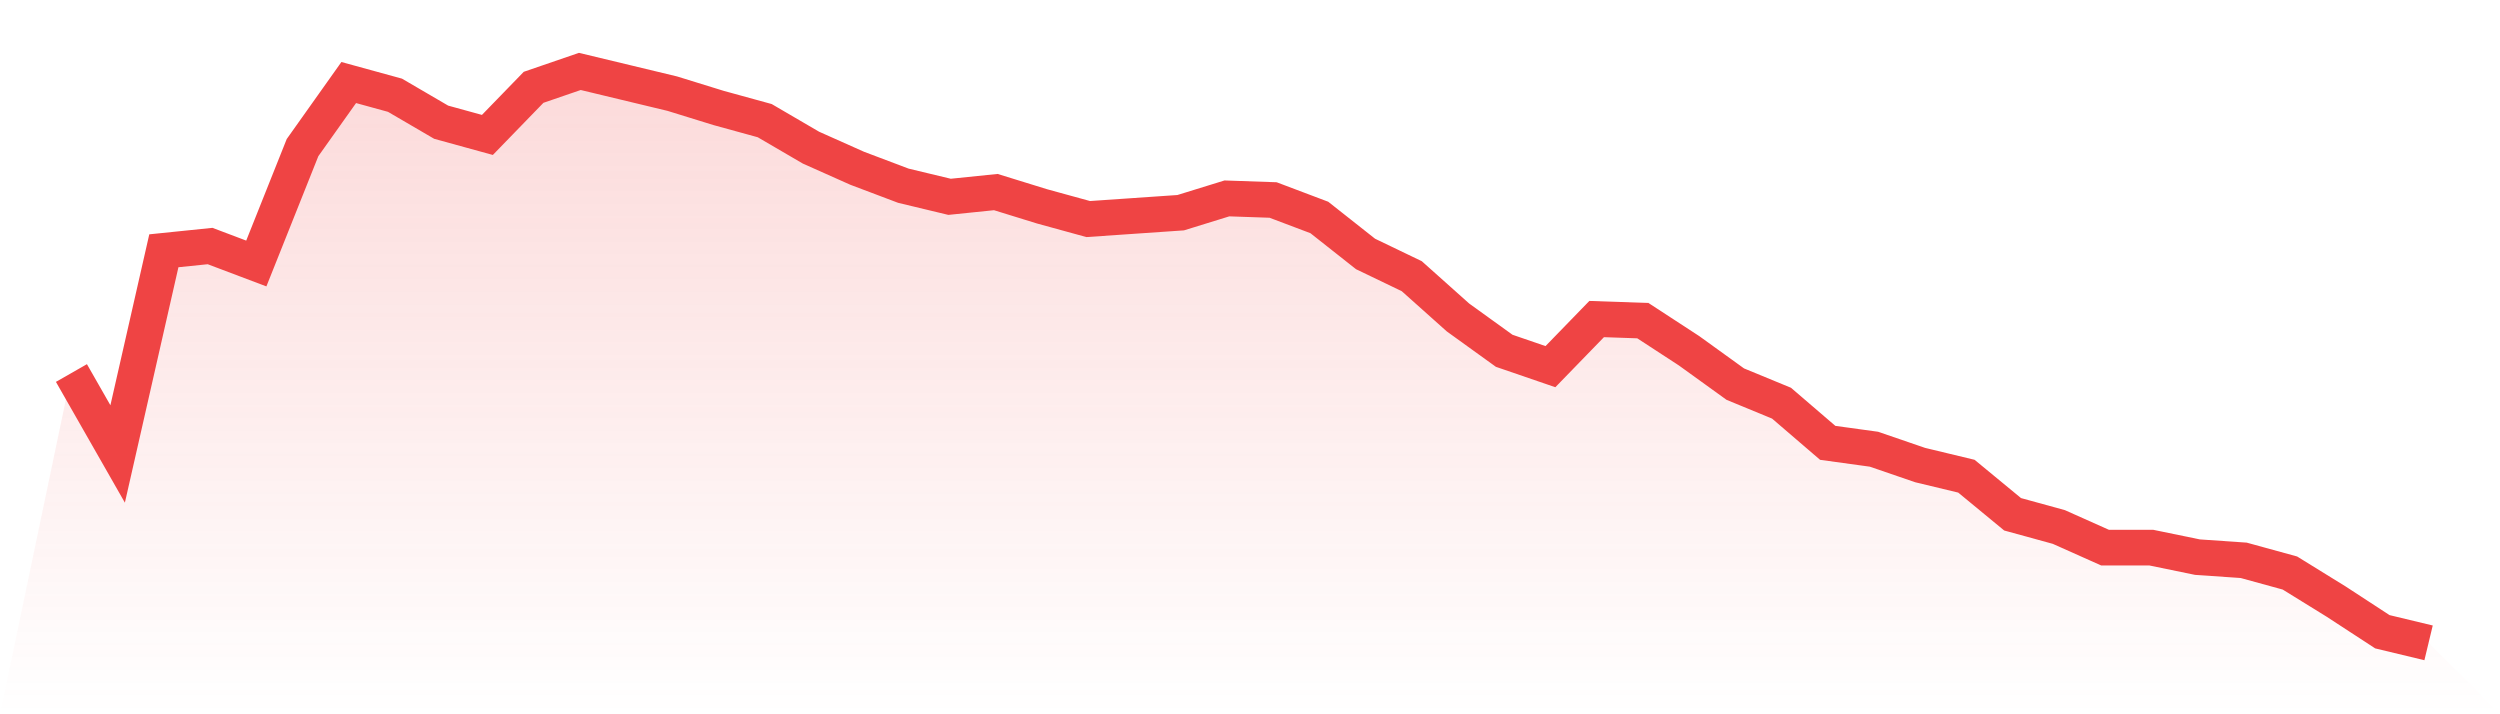
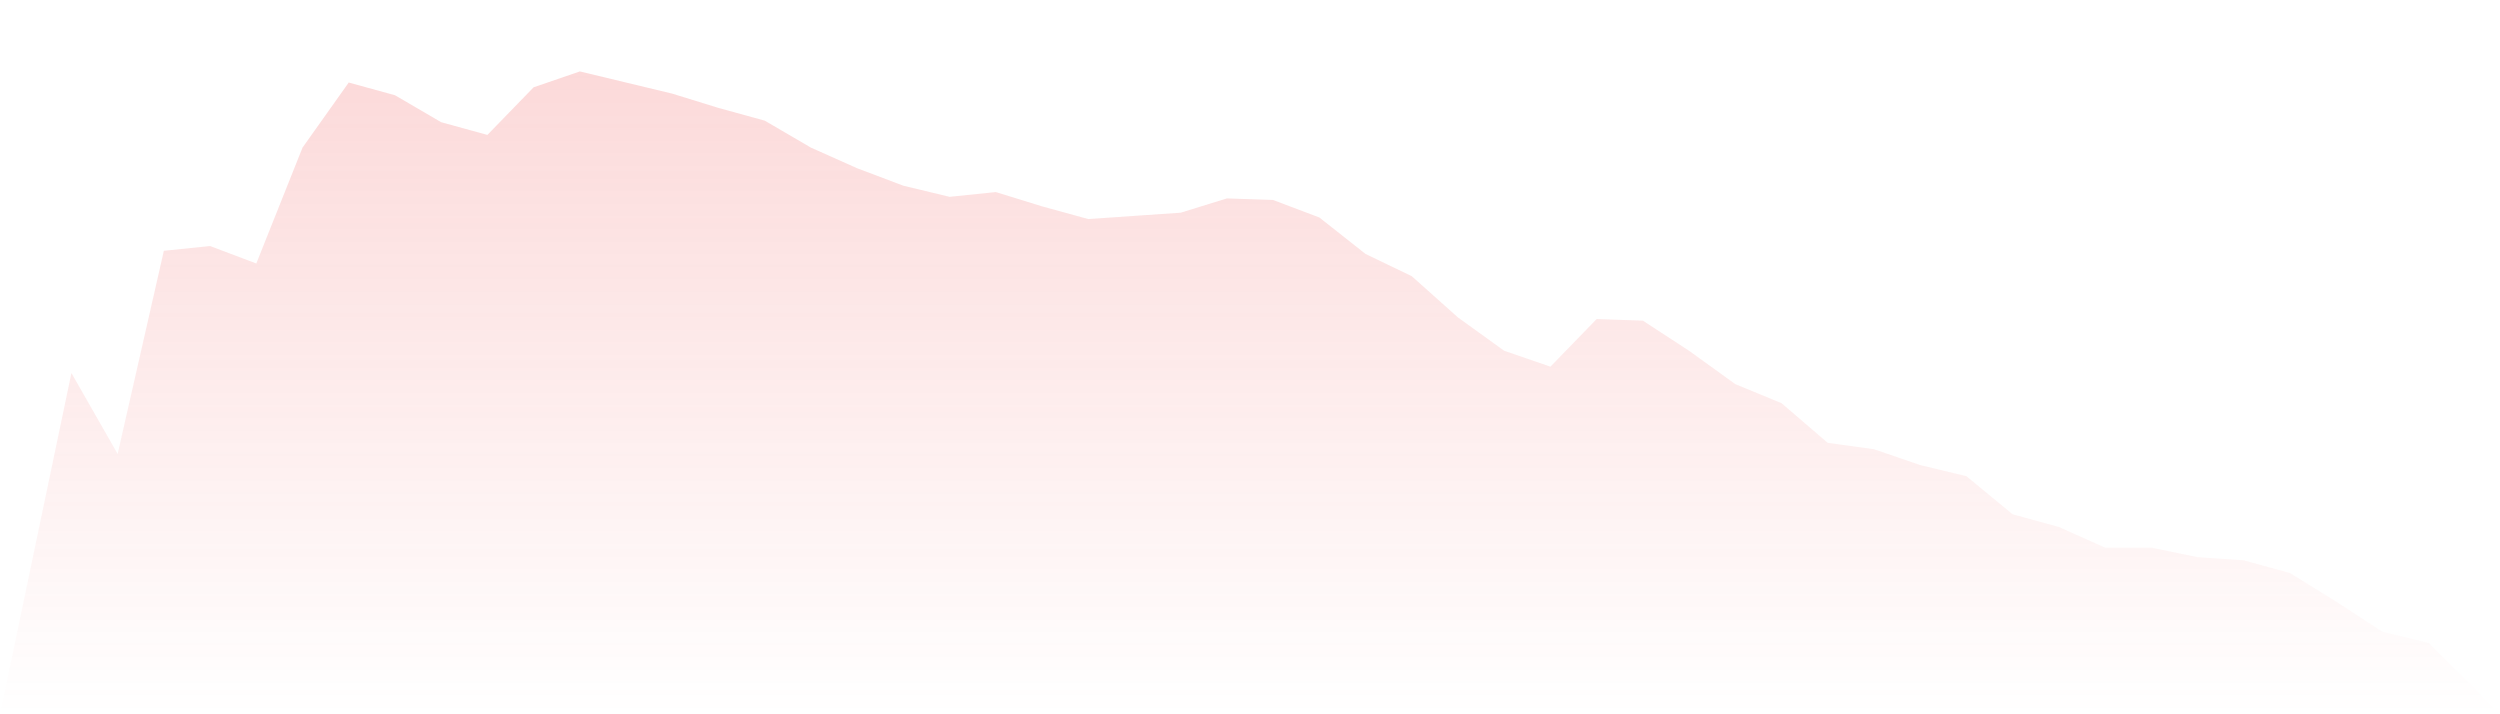
<svg xmlns="http://www.w3.org/2000/svg" viewBox="0 0 140 40">
  <defs>
    <linearGradient id="gradient" x1="0" x2="0" y1="0" y2="1">
      <stop offset="0%" stop-color="#ef4444" stop-opacity="0.2" />
      <stop offset="100%" stop-color="#ef4444" stop-opacity="0" />
    </linearGradient>
  </defs>
  <path d="M4,20.889 L4,20.889 L6.588,25.422 L9.176,14.044 L11.765,13.778 L14.353,14.756 L16.941,8.267 L19.529,4.622 L22.118,5.333 L24.706,6.844 L27.294,7.556 L29.882,4.889 L32.471,4 L35.059,4.622 L37.647,5.244 L40.235,6.044 L42.824,6.756 L45.412,8.267 L48,9.422 L50.588,10.4 L53.176,11.022 L55.765,10.756 L58.353,11.556 L60.941,12.267 L63.529,12.089 L66.118,11.911 L68.706,11.111 L71.294,11.2 L73.882,12.178 L76.471,14.222 L79.059,15.467 L81.647,17.778 L84.235,19.644 L86.824,20.533 L89.412,17.867 L92,17.956 L94.588,19.644 L97.176,21.511 L99.765,22.578 L102.353,24.8 L104.941,25.156 L107.529,26.044 L110.118,26.667 L112.706,28.8 L115.294,29.511 L117.882,30.667 L120.471,30.667 L123.059,31.2 L125.647,31.378 L128.235,32.089 L130.824,33.689 L133.412,35.378 L136,36 L140,40 L0,40 z" fill="url(#gradient)" />
-   <path d="M4,20.889 L4,20.889 L6.588,25.422 L9.176,14.044 L11.765,13.778 L14.353,14.756 L16.941,8.267 L19.529,4.622 L22.118,5.333 L24.706,6.844 L27.294,7.556 L29.882,4.889 L32.471,4 L35.059,4.622 L37.647,5.244 L40.235,6.044 L42.824,6.756 L45.412,8.267 L48,9.422 L50.588,10.4 L53.176,11.022 L55.765,10.756 L58.353,11.556 L60.941,12.267 L63.529,12.089 L66.118,11.911 L68.706,11.111 L71.294,11.2 L73.882,12.178 L76.471,14.222 L79.059,15.467 L81.647,17.778 L84.235,19.644 L86.824,20.533 L89.412,17.867 L92,17.956 L94.588,19.644 L97.176,21.511 L99.765,22.578 L102.353,24.8 L104.941,25.156 L107.529,26.044 L110.118,26.667 L112.706,28.8 L115.294,29.511 L117.882,30.667 L120.471,30.667 L123.059,31.2 L125.647,31.378 L128.235,32.089 L130.824,33.689 L133.412,35.378 L136,36" fill="none" stroke="#ef4444" stroke-width="2" />
</svg>